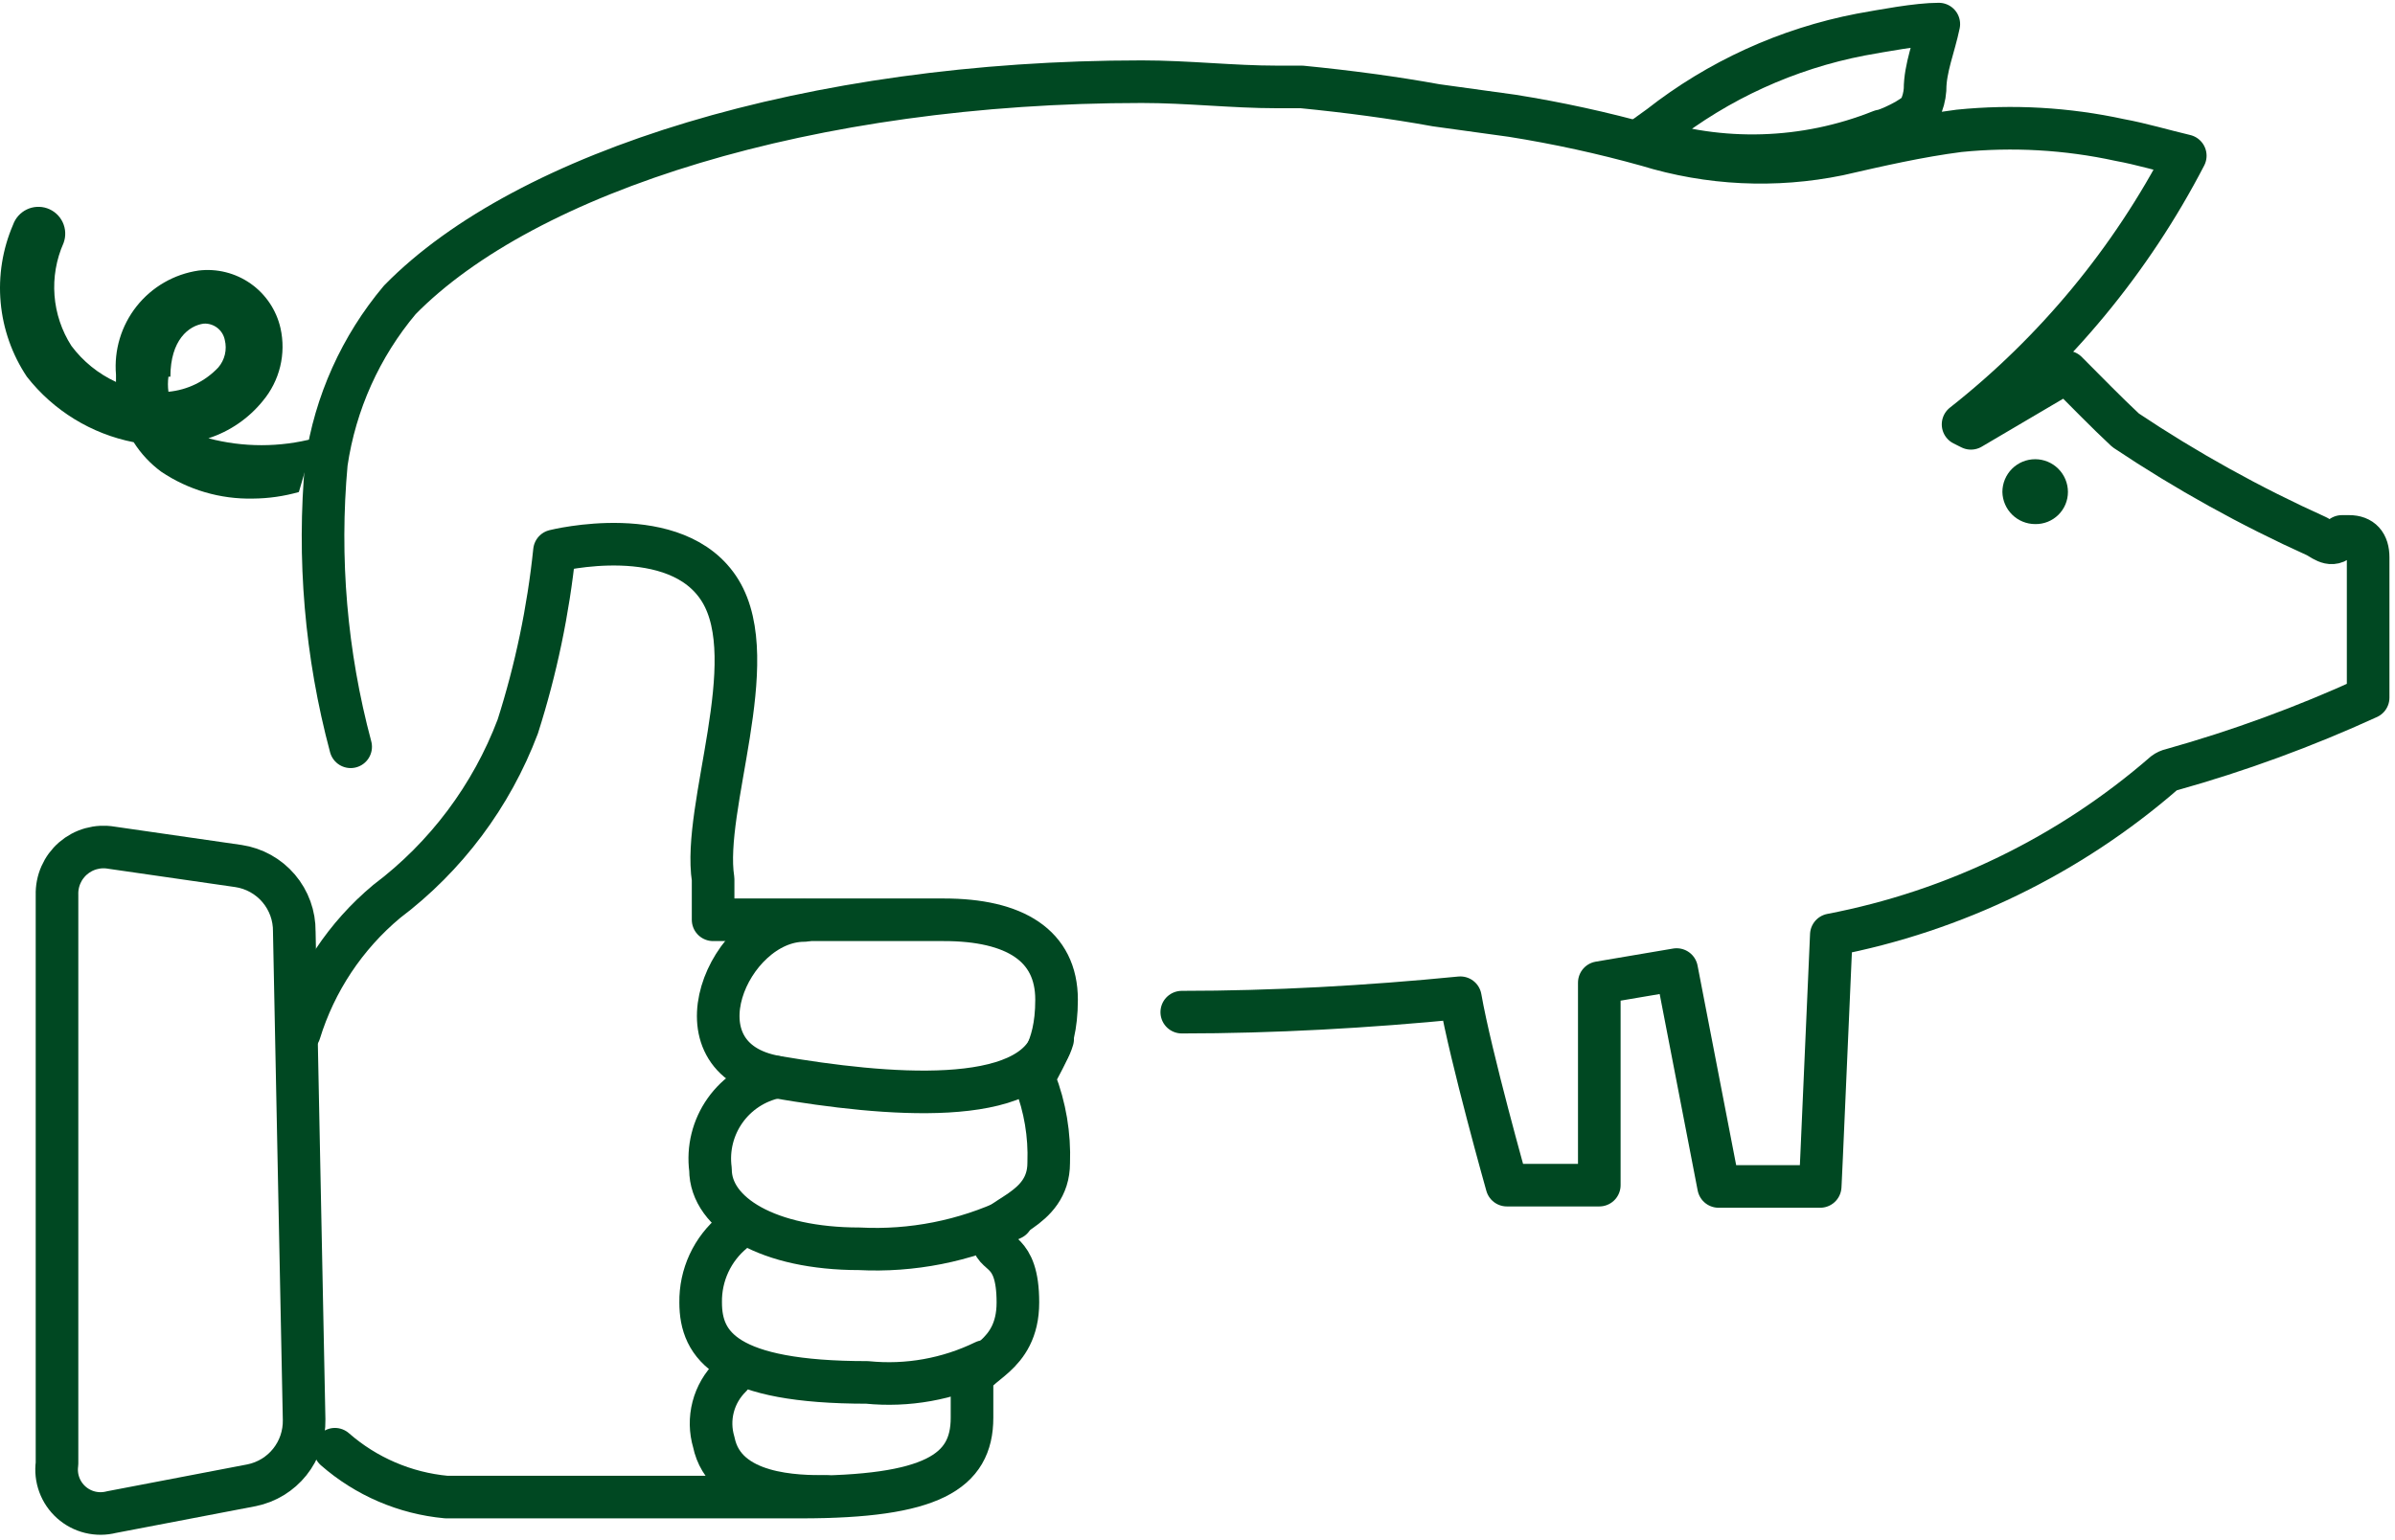
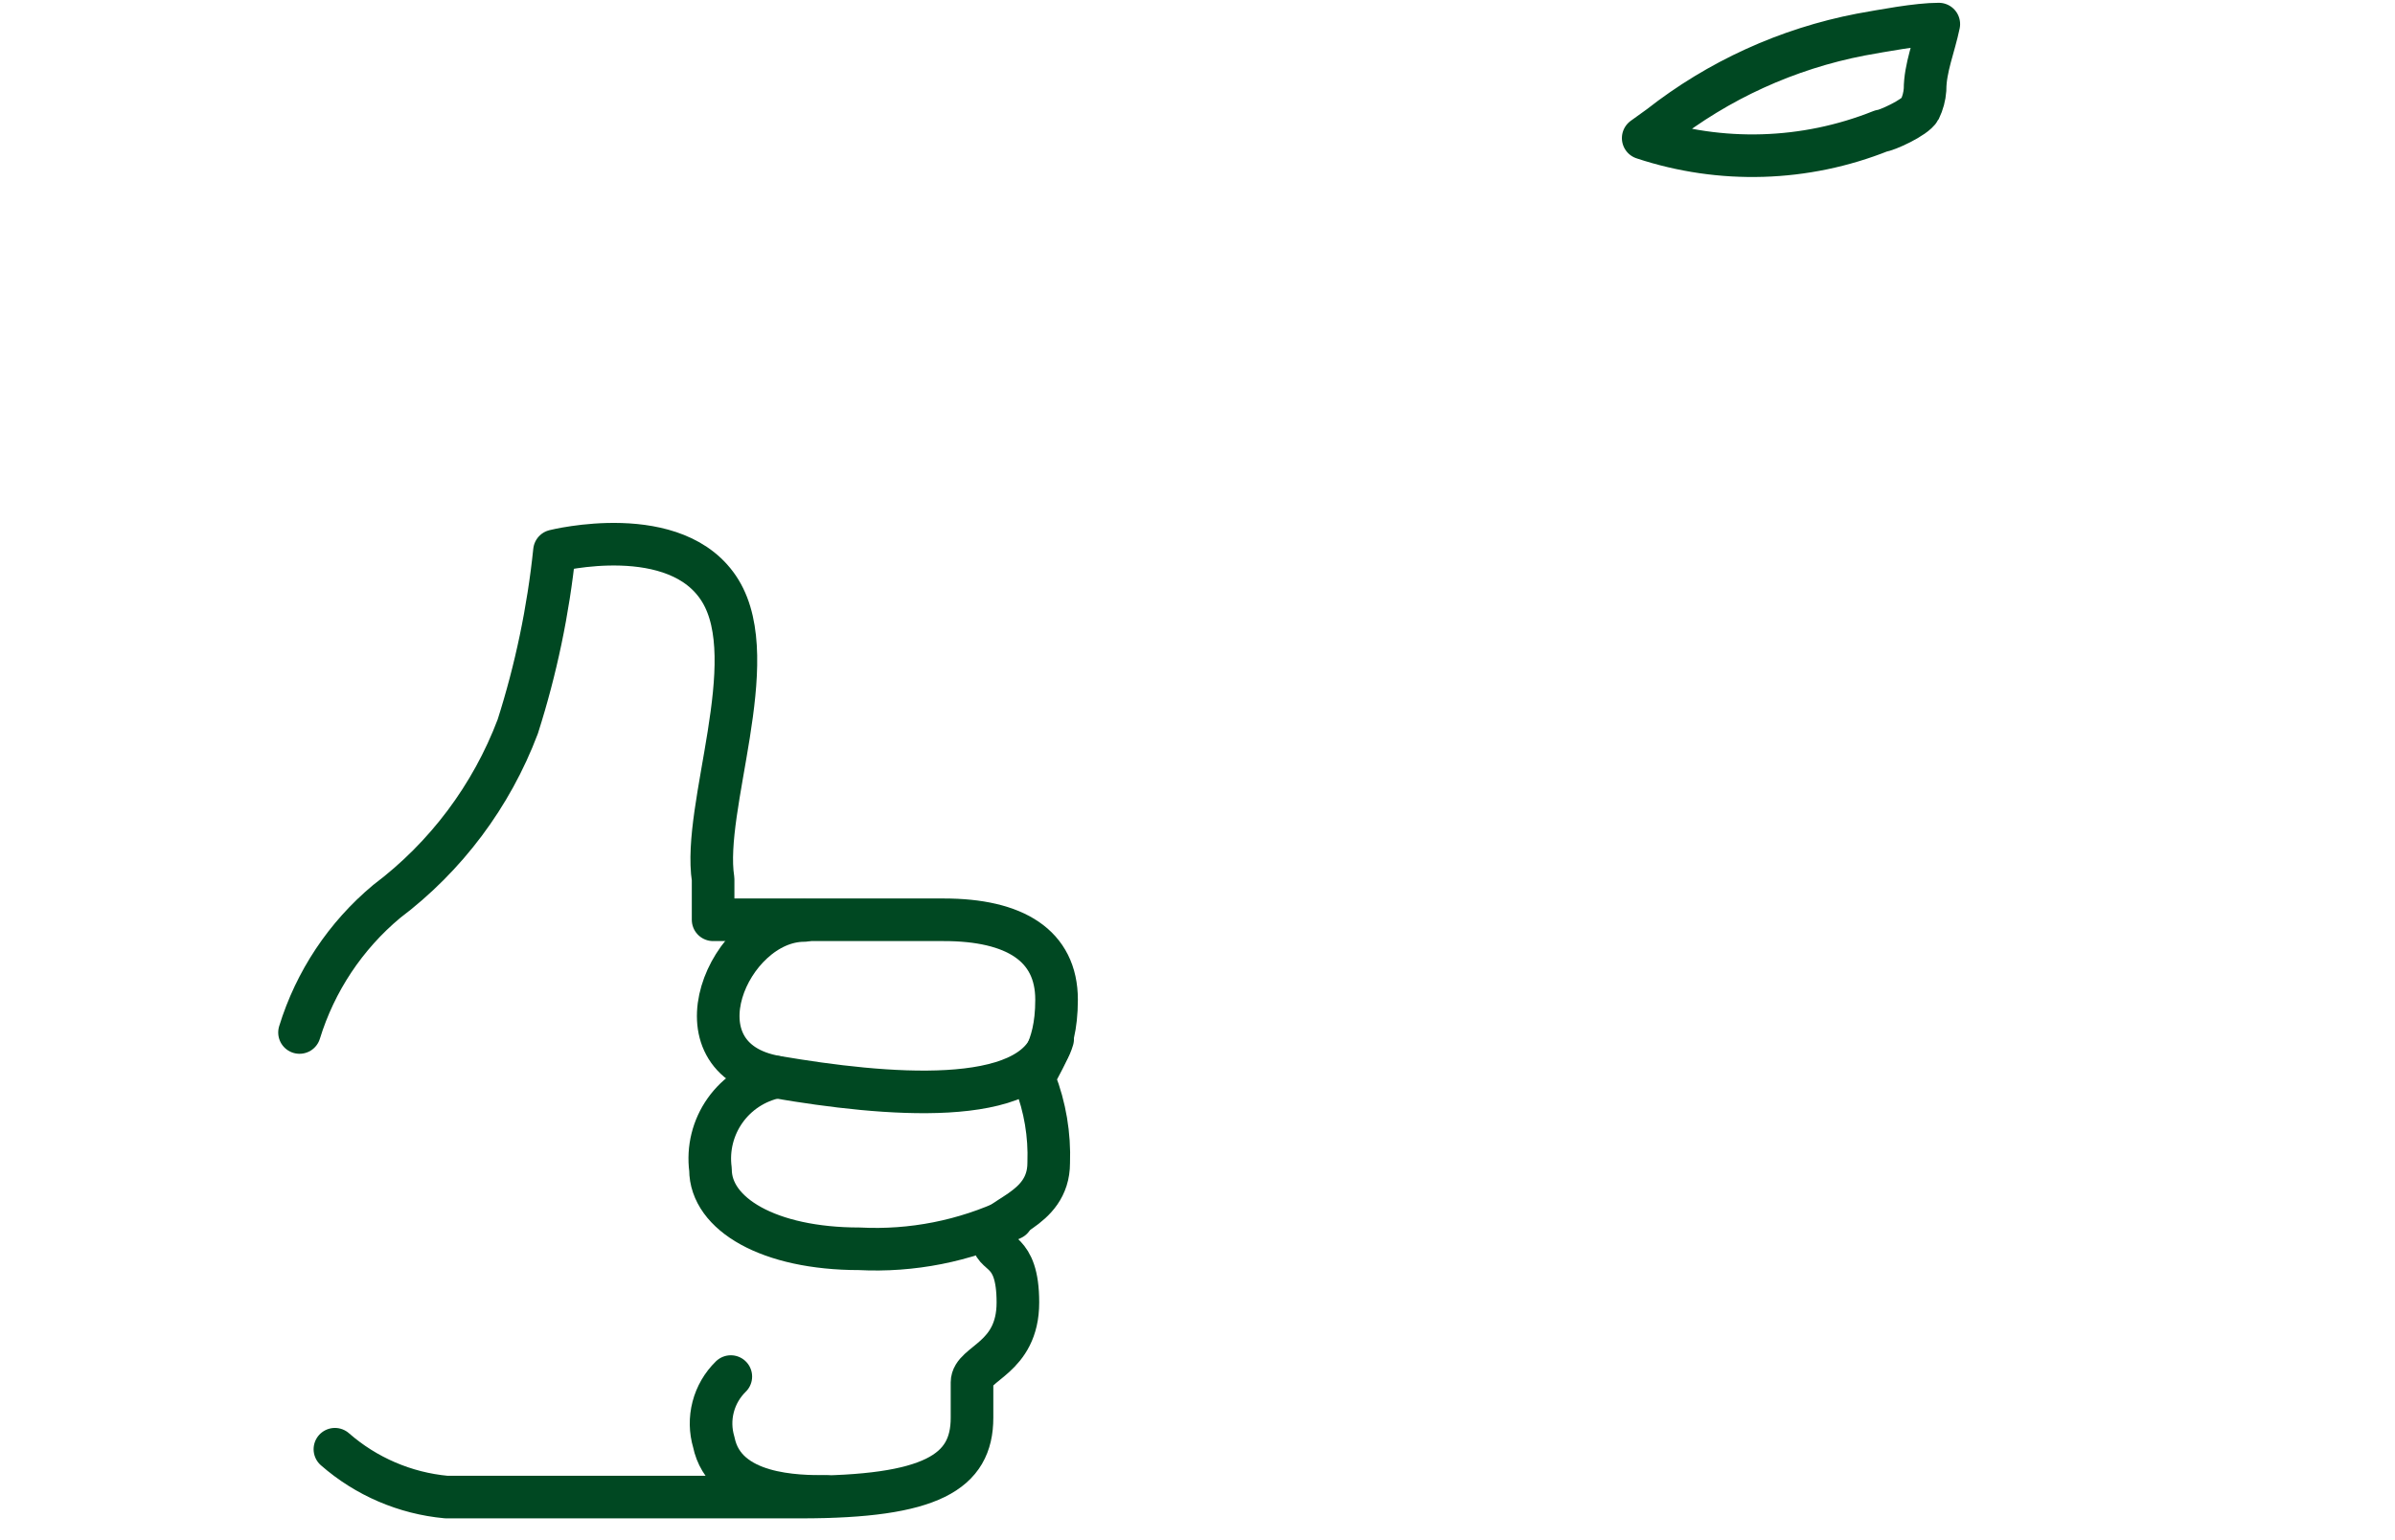
<svg xmlns="http://www.w3.org/2000/svg" width="342" height="220" viewBox="0 0 342 220" fill="none">
  <path d="M268.62 18.698C269.275 18.698 273.487 16.826 274.143 15.609C274.569 14.729 274.823 13.776 274.891 12.801C274.891 9.712 276.202 6.624 276.857 3.441C273.768 3.441 268.901 4.377 265.719 4.939C255.235 6.959 245.384 11.451 236.984 18.043L234.645 19.727C245.736 23.404 257.771 23.04 268.62 18.698V18.698Z" stroke="#004822" stroke-width="6.084" stroke-linecap="round" stroke-linejoin="round" />
-   <path d="M168.754 144.576C181.764 144.576 195.242 143.827 208.533 142.517C210.03 151.034 215.178 169.286 215.178 169.286H228.376V140.364L239.42 138.492L245.41 169.473H259.918C259.918 169.473 259.918 170.222 261.509 133.532C279.12 130.154 295.524 122.178 309.056 110.413C309.362 110.184 309.713 110.024 310.086 109.945C319.7 107.25 329.088 103.808 338.165 99.65V79.62C338.165 77.654 337.229 76.624 335.451 76.624C335.451 76.624 334.609 76.624 334.421 76.624C333.205 78.309 331.988 77.28 330.865 76.624C321.351 72.334 312.21 67.262 303.534 61.462C300.726 58.841 298.012 56.033 295.11 53.132L281.445 61.181L280.322 60.619C293.511 50.234 304.329 37.15 312.052 22.244C308.869 21.496 305.78 20.56 302.692 19.998C295.164 18.359 287.426 17.917 279.76 18.688C273.957 19.436 268.248 20.747 262.539 22.057C253.463 23.92 244.064 23.47 235.208 20.747C228.867 18.977 222.429 17.571 215.927 16.535L205.07 15.037C198.892 13.914 192.528 13.072 185.882 12.417H182.326C176.055 12.417 169.596 11.668 163.045 11.668C115.684 11.668 75.063 24.491 57.092 42.836C51.504 49.481 47.874 57.551 46.609 66.142C45.367 79.749 46.54 93.47 50.073 106.669" stroke="#004822" stroke-width="6.084" stroke-linecap="round" stroke-linejoin="round" />
-   <path d="M44.924 62.606C39.955 63.919 34.73 63.919 29.761 62.606C32.812 61.617 35.511 59.764 37.529 57.271C38.72 55.849 39.567 54.173 40.006 52.371C40.444 50.569 40.461 48.691 40.056 46.881C39.473 44.303 37.953 42.033 35.792 40.511C33.63 38.99 30.981 38.325 28.357 38.645C24.865 39.157 21.701 40.981 19.509 43.747C17.318 46.513 16.264 50.011 16.564 53.527V54.556C14.047 53.396 11.859 51.627 10.199 49.408C8.81 47.243 7.98 44.767 7.784 42.203C7.588 39.638 8.032 37.065 9.076 34.714C9.254 34.235 9.334 33.725 9.312 33.215C9.29 32.704 9.167 32.203 8.949 31.741C8.731 31.279 8.423 30.865 8.043 30.524C7.663 30.183 7.219 29.92 6.736 29.753C5.78 29.423 4.733 29.484 3.821 29.922C2.91 30.36 2.208 31.14 1.869 32.093C0.36 35.589 -0.25 39.407 0.093 43.2C0.436 46.992 1.722 50.639 3.834 53.807C7.631 58.658 13.046 61.981 19.091 63.167C20.129 64.803 21.462 66.231 23.022 67.379C26.888 69.981 31.466 71.322 36.126 71.217C38.342 71.201 40.545 70.886 42.677 70.281L44.924 62.606ZM24.332 53.807C24.332 48.566 26.953 46.507 29.106 46.226C29.803 46.191 30.49 46.408 31.04 46.837C31.59 47.267 31.967 47.881 32.101 48.566C32.27 49.248 32.274 49.961 32.111 50.645C31.948 51.329 31.624 51.964 31.165 52.497C29.292 54.476 26.764 55.707 24.052 55.96C23.956 55.246 23.956 54.522 24.052 53.807" fill="#004822" />
-   <path d="M290.616 74.86C289.391 74.86 288.214 74.38 287.339 73.522C286.464 72.665 285.96 71.499 285.936 70.274C285.936 69.032 286.429 67.842 287.306 66.965C288.184 66.087 289.374 65.594 290.616 65.594C291.857 65.594 293.047 66.087 293.925 66.965C294.802 67.842 295.296 69.032 295.296 70.274C295.296 70.884 295.174 71.488 294.938 72.051C294.701 72.613 294.355 73.123 293.919 73.55C293.483 73.977 292.967 74.313 292.399 74.538C291.832 74.763 291.226 74.872 290.616 74.86Z" fill="#004822" />
  <path d="M42.77 147.481C45.019 140.167 49.343 133.664 55.218 128.762C63.695 122.368 70.186 113.703 73.938 103.771C76.538 95.611 78.294 87.206 79.179 78.687C79.179 78.687 96.682 74.288 102.86 84.396C109.037 94.505 100.239 115.284 101.83 125.579V131.382H134.776C144.885 131.382 150.875 135.033 150.875 142.801C150.875 150.57 147.786 152.161 147.786 154.407C149.23 158.133 149.899 162.114 149.752 166.107C149.752 173.127 141.702 173.782 141.702 176.683C141.702 179.585 145.353 177.994 145.353 186.043C145.353 194.093 138.801 194.654 138.801 197.462C138.801 200.27 138.801 197.93 138.801 202.516C138.801 210.285 132.998 213.842 114.372 213.842H63.736C57.844 213.297 52.276 210.906 47.824 207.009" stroke="#004822" stroke-width="6.084" stroke-linecap="round" stroke-linejoin="round" />
  <path d="M150.315 148.422C147.414 158.437 126.261 156.471 110.911 153.85C95.561 151.23 104.078 131.48 114.842 131.48" stroke="#004822" stroke-width="6.084" stroke-linecap="round" stroke-linejoin="round" />
  <path d="M144.511 174.072C137.708 177.285 130.216 178.765 122.703 178.378C109.786 178.378 101.456 173.417 101.456 167.053C101.062 164.078 101.808 161.064 103.544 158.616C105.28 156.168 107.878 154.468 110.816 153.855" stroke="#004822" stroke-width="6.084" stroke-linecap="round" stroke-linejoin="round" />
-   <path d="M140.58 194.47C135.381 197.003 129.58 198.04 123.826 197.465C103.702 197.465 100.052 192.223 100.052 186.046C100.022 184.118 100.427 182.207 101.237 180.457C102.047 178.707 103.242 177.162 104.732 175.938" stroke="#004822" stroke-width="6.084" stroke-linecap="round" stroke-linejoin="round" />
  <path d="M117.93 213.757C113.999 213.757 103.516 213.757 101.925 205.989C101.44 204.355 101.41 202.62 101.839 200.97C102.268 199.321 103.139 197.82 104.359 196.629" stroke="#004822" stroke-width="6.084" stroke-linecap="round" stroke-linejoin="round" />
-   <path d="M8.141 209.066V127.823C8.112 126.84 8.303 125.862 8.699 124.961C9.095 124.06 9.685 123.259 10.429 122.614C11.172 121.969 12.049 121.497 12.997 121.233C13.945 120.968 14.939 120.918 15.909 121.084L34.067 123.705C36.299 124.044 38.333 125.177 39.795 126.897C41.257 128.617 42.048 130.808 42.023 133.065L43.427 202.795C43.471 204.984 42.746 207.12 41.378 208.831C40.01 210.541 38.085 211.717 35.939 212.155L15.909 215.992C14.913 216.247 13.87 216.253 12.871 216.01C11.872 215.767 10.948 215.282 10.18 214.598C9.413 213.914 8.825 213.051 8.47 212.087C8.114 211.122 8.001 210.085 8.141 209.066Z" stroke="#004822" stroke-width="6.084" stroke-linecap="round" stroke-linejoin="round" />
</svg>